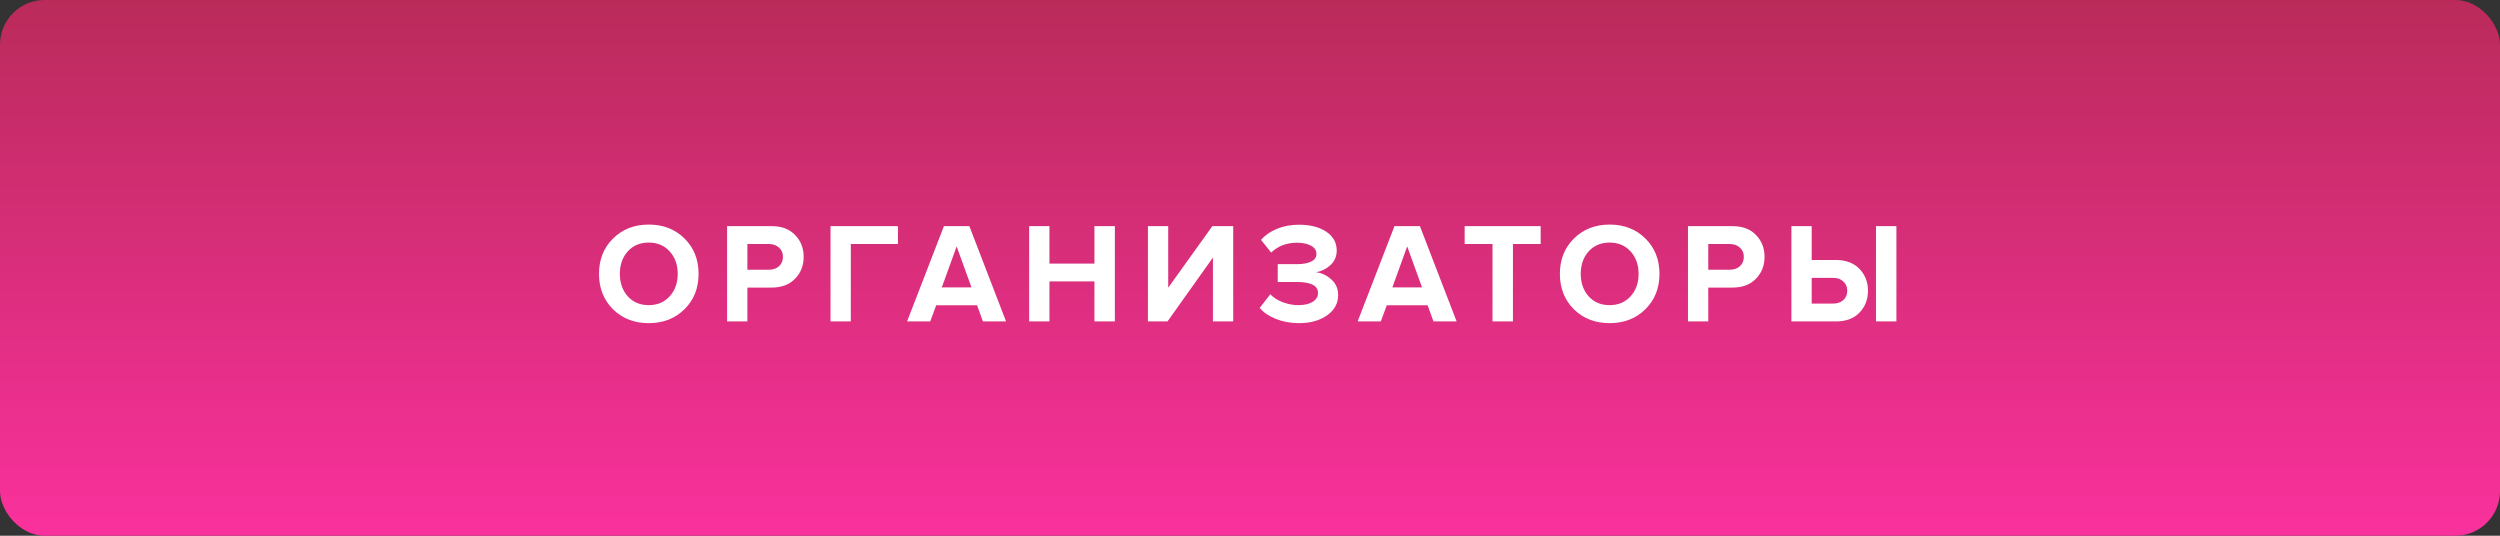
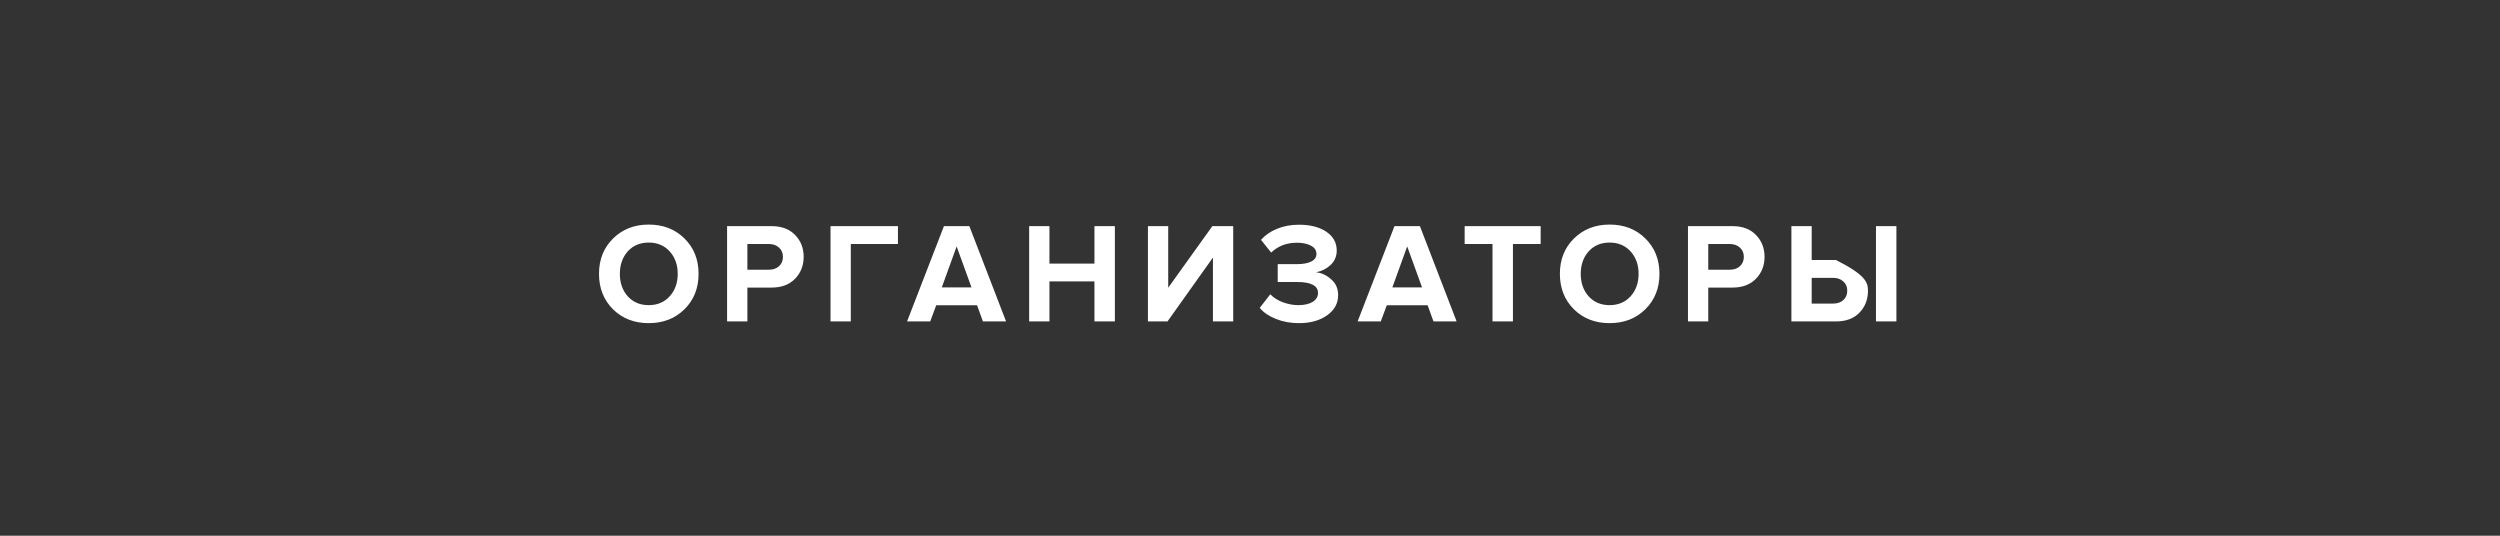
<svg xmlns="http://www.w3.org/2000/svg" width="280" height="60" viewBox="0 0 280 60" fill="none">
  <rect x="0" y="0" width="280" height="60" fill="#333333" stroke="none" />
-   <rect width="280" height="60" rx="5" fill="url(#paint0_linear)" />
-   <path d="M72.656 36.192C71.045 36.192 69.712 35.675 68.656 34.64C67.61 33.595 67.088 32.272 67.088 30.672C67.088 29.072 67.61 27.755 68.656 26.72C69.712 25.675 71.045 25.152 72.656 25.152C74.277 25.152 75.61 25.669 76.656 26.704C77.712 27.739 78.24 29.061 78.24 30.672C78.24 32.283 77.712 33.605 76.656 34.64C75.61 35.675 74.277 36.192 72.656 36.192ZM70.304 33.184C70.901 33.845 71.685 34.176 72.656 34.176C73.626 34.176 74.41 33.845 75.008 33.184C75.605 32.523 75.904 31.685 75.904 30.672C75.904 29.659 75.605 28.821 75.008 28.16C74.41 27.499 73.626 27.168 72.656 27.168C71.685 27.168 70.901 27.499 70.304 28.16C69.717 28.821 69.424 29.659 69.424 30.672C69.424 31.685 69.717 32.523 70.304 33.184ZM83.706 36H81.434V25.328H86.426C87.546 25.328 88.421 25.659 89.05 26.32C89.69 26.971 90.01 27.787 90.01 28.768C90.01 29.739 89.69 30.555 89.05 31.216C88.41 31.877 87.535 32.208 86.426 32.208H83.706V36ZM86.122 30.208C86.581 30.208 86.954 30.08 87.242 29.824C87.541 29.557 87.69 29.205 87.69 28.768C87.69 28.331 87.541 27.984 87.242 27.728C86.954 27.461 86.581 27.328 86.122 27.328H83.706V30.208H86.122ZM95.29 36H93.019V25.328H100.57V27.328H95.29V36ZM112.68 36H110.088L109.432 34.192H104.856L104.184 36H101.592L105.72 25.328H108.568L112.68 36ZM108.808 32.192L107.144 27.6L105.48 32.192H108.808ZM124.865 36H122.577V31.52H117.537V36H115.265V25.328H117.537V29.52H122.577V25.328H124.865V36ZM130.76 36H128.568V25.328H130.84V32.224L135.784 25.328H138.12V36H135.848V28.848L130.76 36ZM145.489 36.192C144.539 36.192 143.67 36.032 142.881 35.712C142.091 35.392 141.494 34.981 141.089 34.48L142.273 32.96C142.625 33.333 143.094 33.632 143.681 33.856C144.278 34.069 144.849 34.176 145.393 34.176C146.086 34.176 146.63 34.053 147.025 33.808C147.419 33.552 147.617 33.221 147.617 32.816C147.617 31.995 146.833 31.584 145.265 31.584H143.105V29.584H145.265C145.926 29.584 146.454 29.488 146.849 29.296C147.243 29.104 147.441 28.821 147.441 28.448C147.441 28.043 147.238 27.733 146.833 27.52C146.427 27.296 145.905 27.184 145.265 27.184C144.102 27.184 143.137 27.552 142.369 28.288L141.233 26.864C141.681 26.352 142.273 25.941 143.009 25.632C143.755 25.323 144.582 25.168 145.489 25.168C146.747 25.168 147.766 25.429 148.545 25.952C149.323 26.475 149.713 27.179 149.713 28.064C149.713 28.704 149.483 29.243 149.025 29.68C148.566 30.107 148.022 30.379 147.393 30.496C148.011 30.56 148.577 30.821 149.089 31.28C149.611 31.728 149.873 32.32 149.873 33.056C149.873 33.973 149.462 34.725 148.641 35.312C147.819 35.899 146.769 36.192 145.489 36.192ZM163.142 36H160.55L159.894 34.192H155.318L154.646 36H152.054L156.182 25.328H159.03L163.142 36ZM159.27 32.192L157.606 27.6L155.942 32.192H159.27ZM169.449 36H167.161V27.328H164.041V25.328H172.553V27.328H169.449V36ZM180.275 36.192C178.664 36.192 177.331 35.675 176.275 34.64C175.229 33.595 174.707 32.272 174.707 30.672C174.707 29.072 175.229 27.755 176.275 26.72C177.331 25.675 178.664 25.152 180.275 25.152C181.896 25.152 183.229 25.669 184.275 26.704C185.331 27.739 185.859 29.061 185.859 30.672C185.859 32.283 185.331 33.605 184.275 34.64C183.229 35.675 181.896 36.192 180.275 36.192ZM177.923 33.184C178.52 33.845 179.304 34.176 180.275 34.176C181.245 34.176 182.029 33.845 182.627 33.184C183.224 32.523 183.523 31.685 183.523 30.672C183.523 29.659 183.224 28.821 182.627 28.16C182.029 27.499 181.245 27.168 180.275 27.168C179.304 27.168 178.52 27.499 177.923 28.16C177.336 28.821 177.043 29.659 177.043 30.672C177.043 31.685 177.336 32.523 177.923 33.184ZM191.325 36H189.053V25.328H194.045C195.165 25.328 196.04 25.659 196.669 26.32C197.309 26.971 197.629 27.787 197.629 28.768C197.629 29.739 197.309 30.555 196.669 31.216C196.029 31.877 195.154 32.208 194.045 32.208H191.325V36ZM193.741 30.208C194.2 30.208 194.573 30.08 194.861 29.824C195.16 29.557 195.309 29.205 195.309 28.768C195.309 28.331 195.16 27.984 194.861 27.728C194.573 27.461 194.2 27.328 193.741 27.328H191.325V30.208H193.741ZM200.637 25.328H202.909V29.12H205.629C206.739 29.12 207.613 29.451 208.253 30.112C208.893 30.773 209.213 31.589 209.213 32.56C209.213 33.541 208.893 34.363 208.253 35.024C207.624 35.675 206.749 36 205.629 36H200.637V25.328ZM205.325 31.12H202.909V34H205.325C205.784 34 206.157 33.872 206.445 33.616C206.744 33.349 206.893 32.997 206.893 32.56C206.893 32.123 206.744 31.776 206.445 31.52C206.157 31.253 205.784 31.12 205.325 31.12ZM212.397 36H210.109V25.328H212.397V36Z" fill="white" />
+   <path d="M72.656 36.192C71.045 36.192 69.712 35.675 68.656 34.64C67.61 33.595 67.088 32.272 67.088 30.672C67.088 29.072 67.61 27.755 68.656 26.72C69.712 25.675 71.045 25.152 72.656 25.152C74.277 25.152 75.61 25.669 76.656 26.704C77.712 27.739 78.24 29.061 78.24 30.672C78.24 32.283 77.712 33.605 76.656 34.64C75.61 35.675 74.277 36.192 72.656 36.192ZM70.304 33.184C70.901 33.845 71.685 34.176 72.656 34.176C73.626 34.176 74.41 33.845 75.008 33.184C75.605 32.523 75.904 31.685 75.904 30.672C75.904 29.659 75.605 28.821 75.008 28.16C74.41 27.499 73.626 27.168 72.656 27.168C71.685 27.168 70.901 27.499 70.304 28.16C69.717 28.821 69.424 29.659 69.424 30.672C69.424 31.685 69.717 32.523 70.304 33.184ZM83.706 36H81.434V25.328H86.426C87.546 25.328 88.421 25.659 89.05 26.32C89.69 26.971 90.01 27.787 90.01 28.768C90.01 29.739 89.69 30.555 89.05 31.216C88.41 31.877 87.535 32.208 86.426 32.208H83.706V36ZM86.122 30.208C86.581 30.208 86.954 30.08 87.242 29.824C87.541 29.557 87.69 29.205 87.69 28.768C87.69 28.331 87.541 27.984 87.242 27.728C86.954 27.461 86.581 27.328 86.122 27.328H83.706V30.208H86.122ZM95.29 36H93.019V25.328H100.57V27.328H95.29V36ZM112.68 36H110.088L109.432 34.192H104.856L104.184 36H101.592L105.72 25.328H108.568L112.68 36ZM108.808 32.192L107.144 27.6L105.48 32.192H108.808ZM124.865 36H122.577V31.52H117.537V36H115.265V25.328H117.537V29.52H122.577V25.328H124.865V36ZM130.76 36H128.568V25.328H130.84V32.224L135.784 25.328H138.12V36H135.848V28.848L130.76 36ZM145.489 36.192C144.539 36.192 143.67 36.032 142.881 35.712C142.091 35.392 141.494 34.981 141.089 34.48L142.273 32.96C142.625 33.333 143.094 33.632 143.681 33.856C144.278 34.069 144.849 34.176 145.393 34.176C146.086 34.176 146.63 34.053 147.025 33.808C147.419 33.552 147.617 33.221 147.617 32.816C147.617 31.995 146.833 31.584 145.265 31.584H143.105V29.584H145.265C145.926 29.584 146.454 29.488 146.849 29.296C147.243 29.104 147.441 28.821 147.441 28.448C147.441 28.043 147.238 27.733 146.833 27.52C146.427 27.296 145.905 27.184 145.265 27.184C144.102 27.184 143.137 27.552 142.369 28.288L141.233 26.864C141.681 26.352 142.273 25.941 143.009 25.632C143.755 25.323 144.582 25.168 145.489 25.168C146.747 25.168 147.766 25.429 148.545 25.952C149.323 26.475 149.713 27.179 149.713 28.064C149.713 28.704 149.483 29.243 149.025 29.68C148.566 30.107 148.022 30.379 147.393 30.496C148.011 30.56 148.577 30.821 149.089 31.28C149.611 31.728 149.873 32.32 149.873 33.056C149.873 33.973 149.462 34.725 148.641 35.312C147.819 35.899 146.769 36.192 145.489 36.192ZM163.142 36H160.55L159.894 34.192H155.318L154.646 36H152.054L156.182 25.328H159.03L163.142 36ZM159.27 32.192L157.606 27.6L155.942 32.192H159.27ZM169.449 36H167.161V27.328H164.041V25.328H172.553V27.328H169.449V36ZM180.275 36.192C178.664 36.192 177.331 35.675 176.275 34.64C175.229 33.595 174.707 32.272 174.707 30.672C174.707 29.072 175.229 27.755 176.275 26.72C177.331 25.675 178.664 25.152 180.275 25.152C181.896 25.152 183.229 25.669 184.275 26.704C185.331 27.739 185.859 29.061 185.859 30.672C185.859 32.283 185.331 33.605 184.275 34.64C183.229 35.675 181.896 36.192 180.275 36.192ZM177.923 33.184C178.52 33.845 179.304 34.176 180.275 34.176C181.245 34.176 182.029 33.845 182.627 33.184C183.224 32.523 183.523 31.685 183.523 30.672C183.523 29.659 183.224 28.821 182.627 28.16C182.029 27.499 181.245 27.168 180.275 27.168C179.304 27.168 178.52 27.499 177.923 28.16C177.336 28.821 177.043 29.659 177.043 30.672C177.043 31.685 177.336 32.523 177.923 33.184ZM191.325 36H189.053V25.328H194.045C195.165 25.328 196.04 25.659 196.669 26.32C197.309 26.971 197.629 27.787 197.629 28.768C197.629 29.739 197.309 30.555 196.669 31.216C196.029 31.877 195.154 32.208 194.045 32.208H191.325V36ZM193.741 30.208C194.2 30.208 194.573 30.08 194.861 29.824C195.16 29.557 195.309 29.205 195.309 28.768C195.309 28.331 195.16 27.984 194.861 27.728C194.573 27.461 194.2 27.328 193.741 27.328H191.325V30.208H193.741ZM200.637 25.328H202.909V29.12H205.629C208.893 30.773 209.213 31.589 209.213 32.56C209.213 33.541 208.893 34.363 208.253 35.024C207.624 35.675 206.749 36 205.629 36H200.637V25.328ZM205.325 31.12H202.909V34H205.325C205.784 34 206.157 33.872 206.445 33.616C206.744 33.349 206.893 32.997 206.893 32.56C206.893 32.123 206.744 31.776 206.445 31.52C206.157 31.253 205.784 31.12 205.325 31.12ZM212.397 36H210.109V25.328H212.397V36Z" fill="white" />
  <defs>
    <linearGradient id="paint0_linear" x1="140" y1="0" x2="140" y2="60" gradientUnits="userSpaceOnUse">
      <stop stop-color="#BA2B5A" />
      <stop offset="1" stop-color="#FA319D" />
    </linearGradient>
  </defs>
</svg>